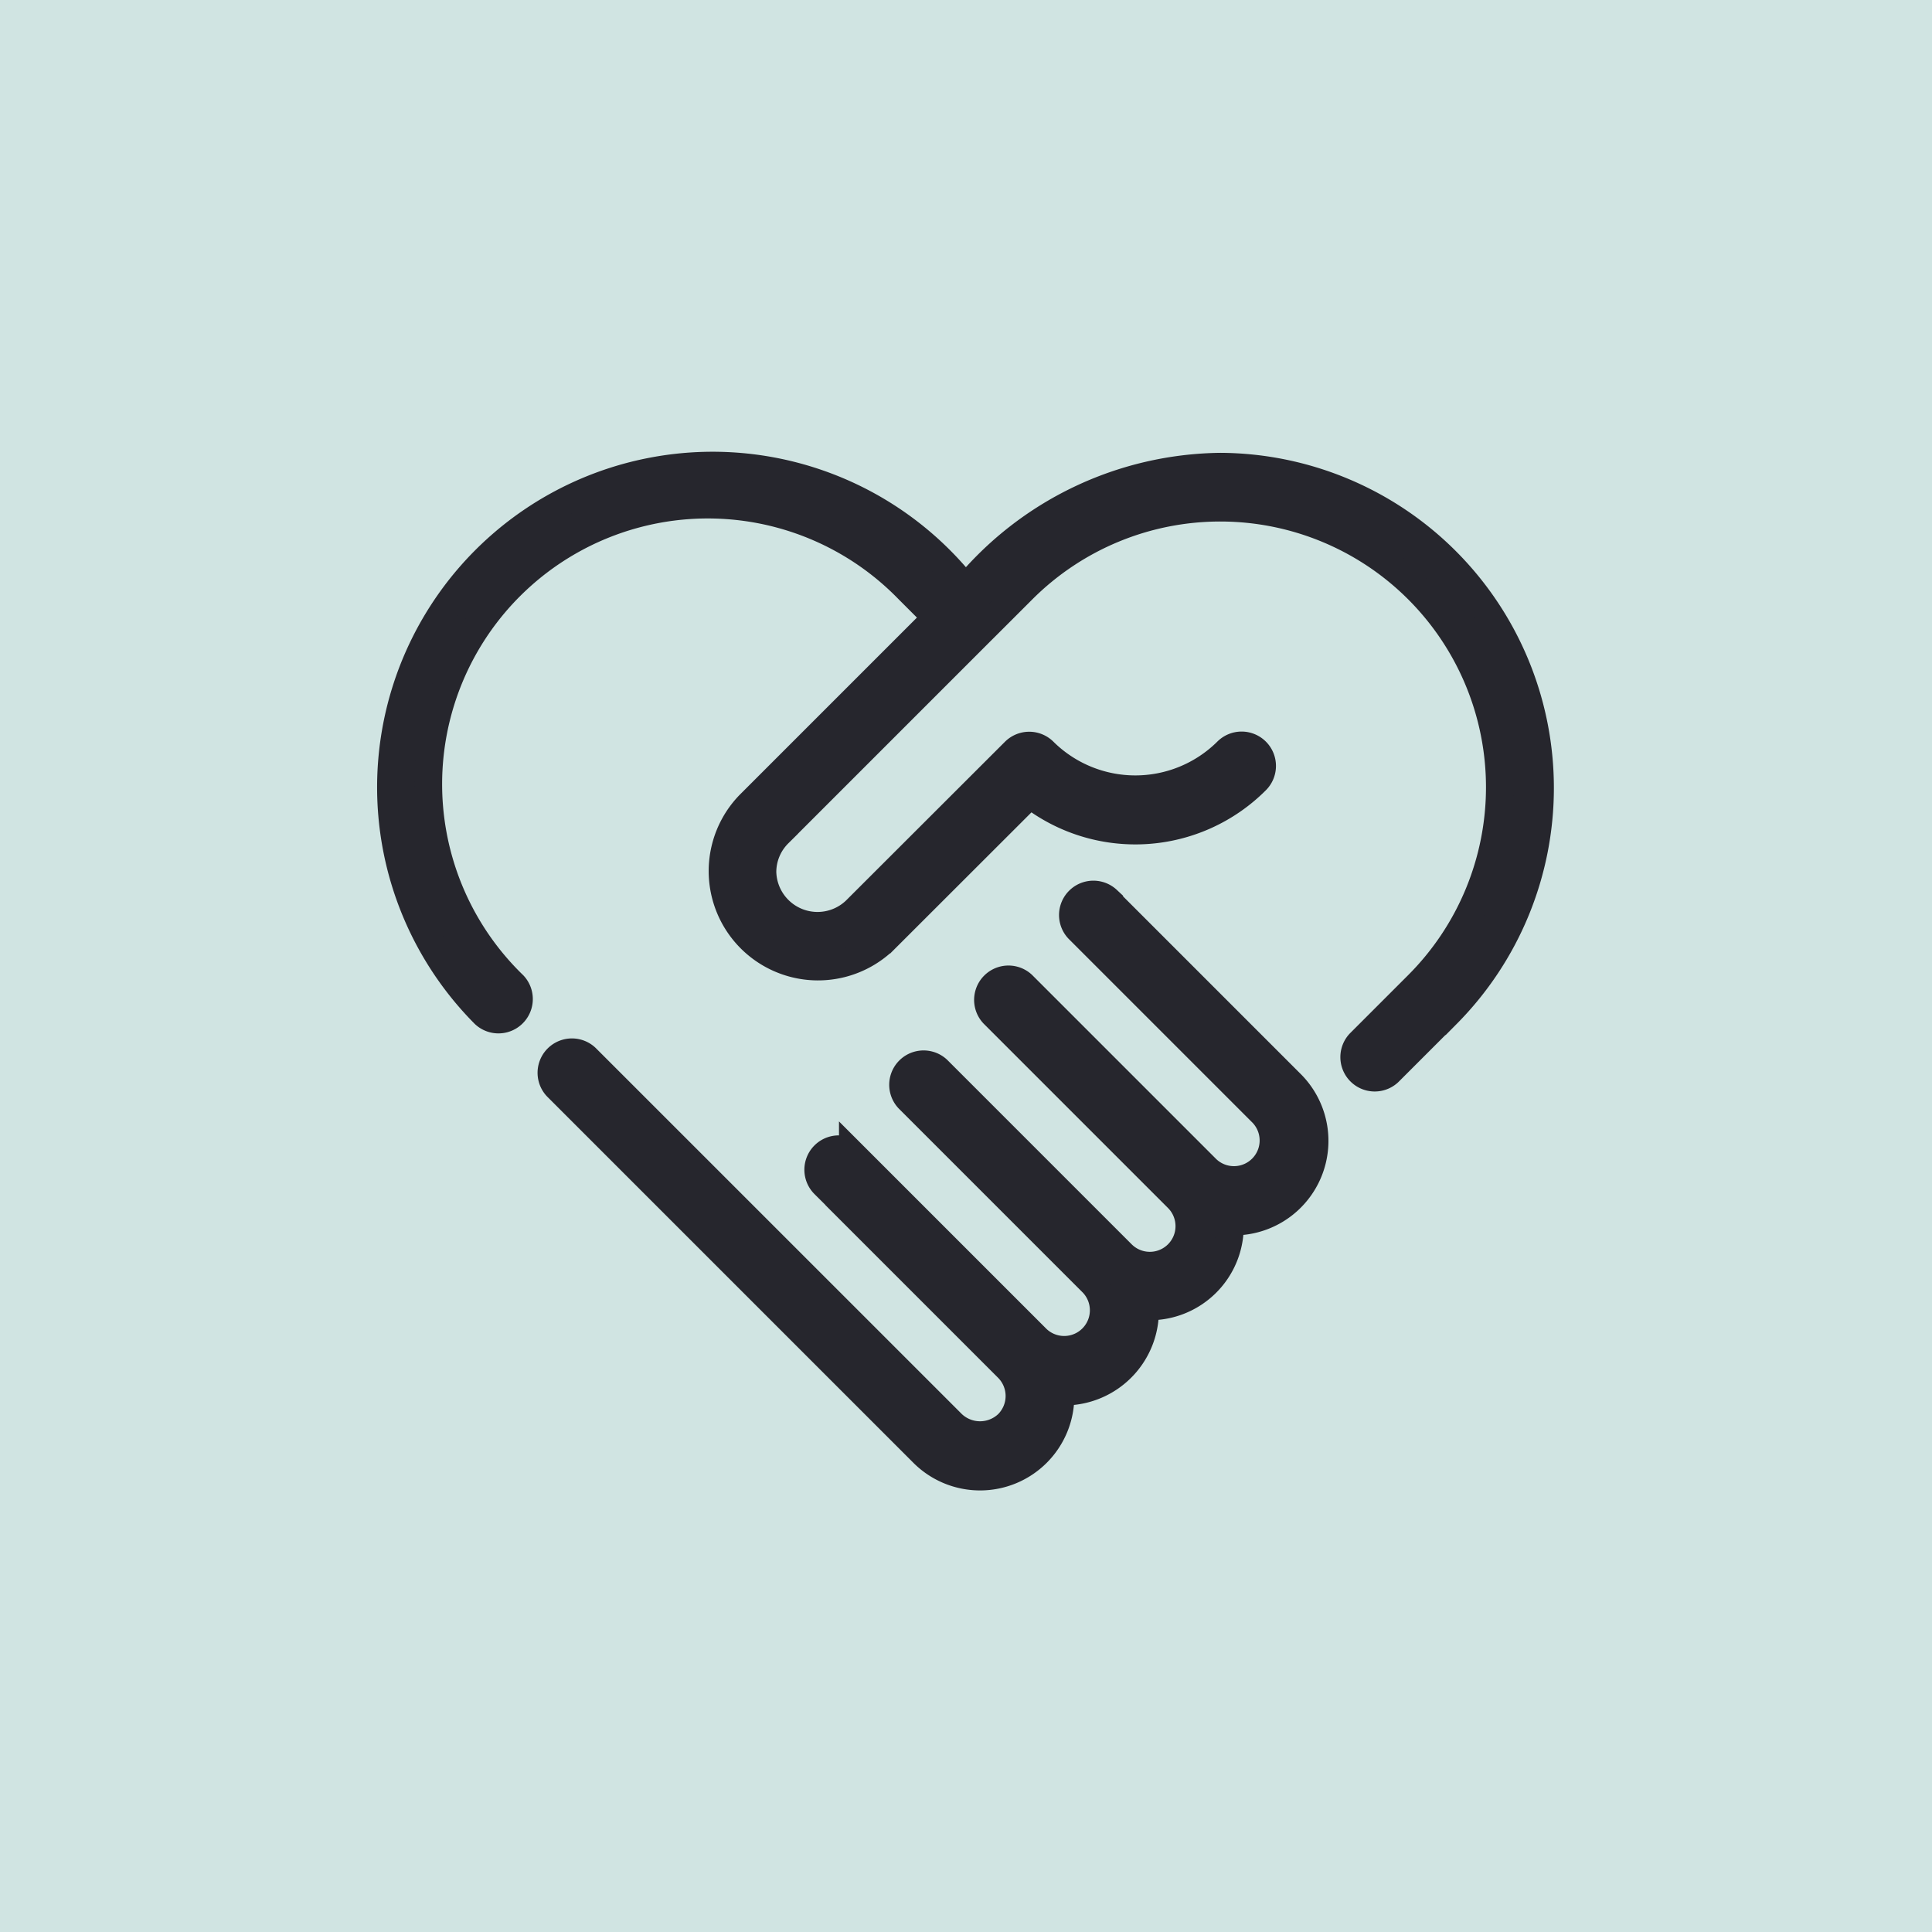
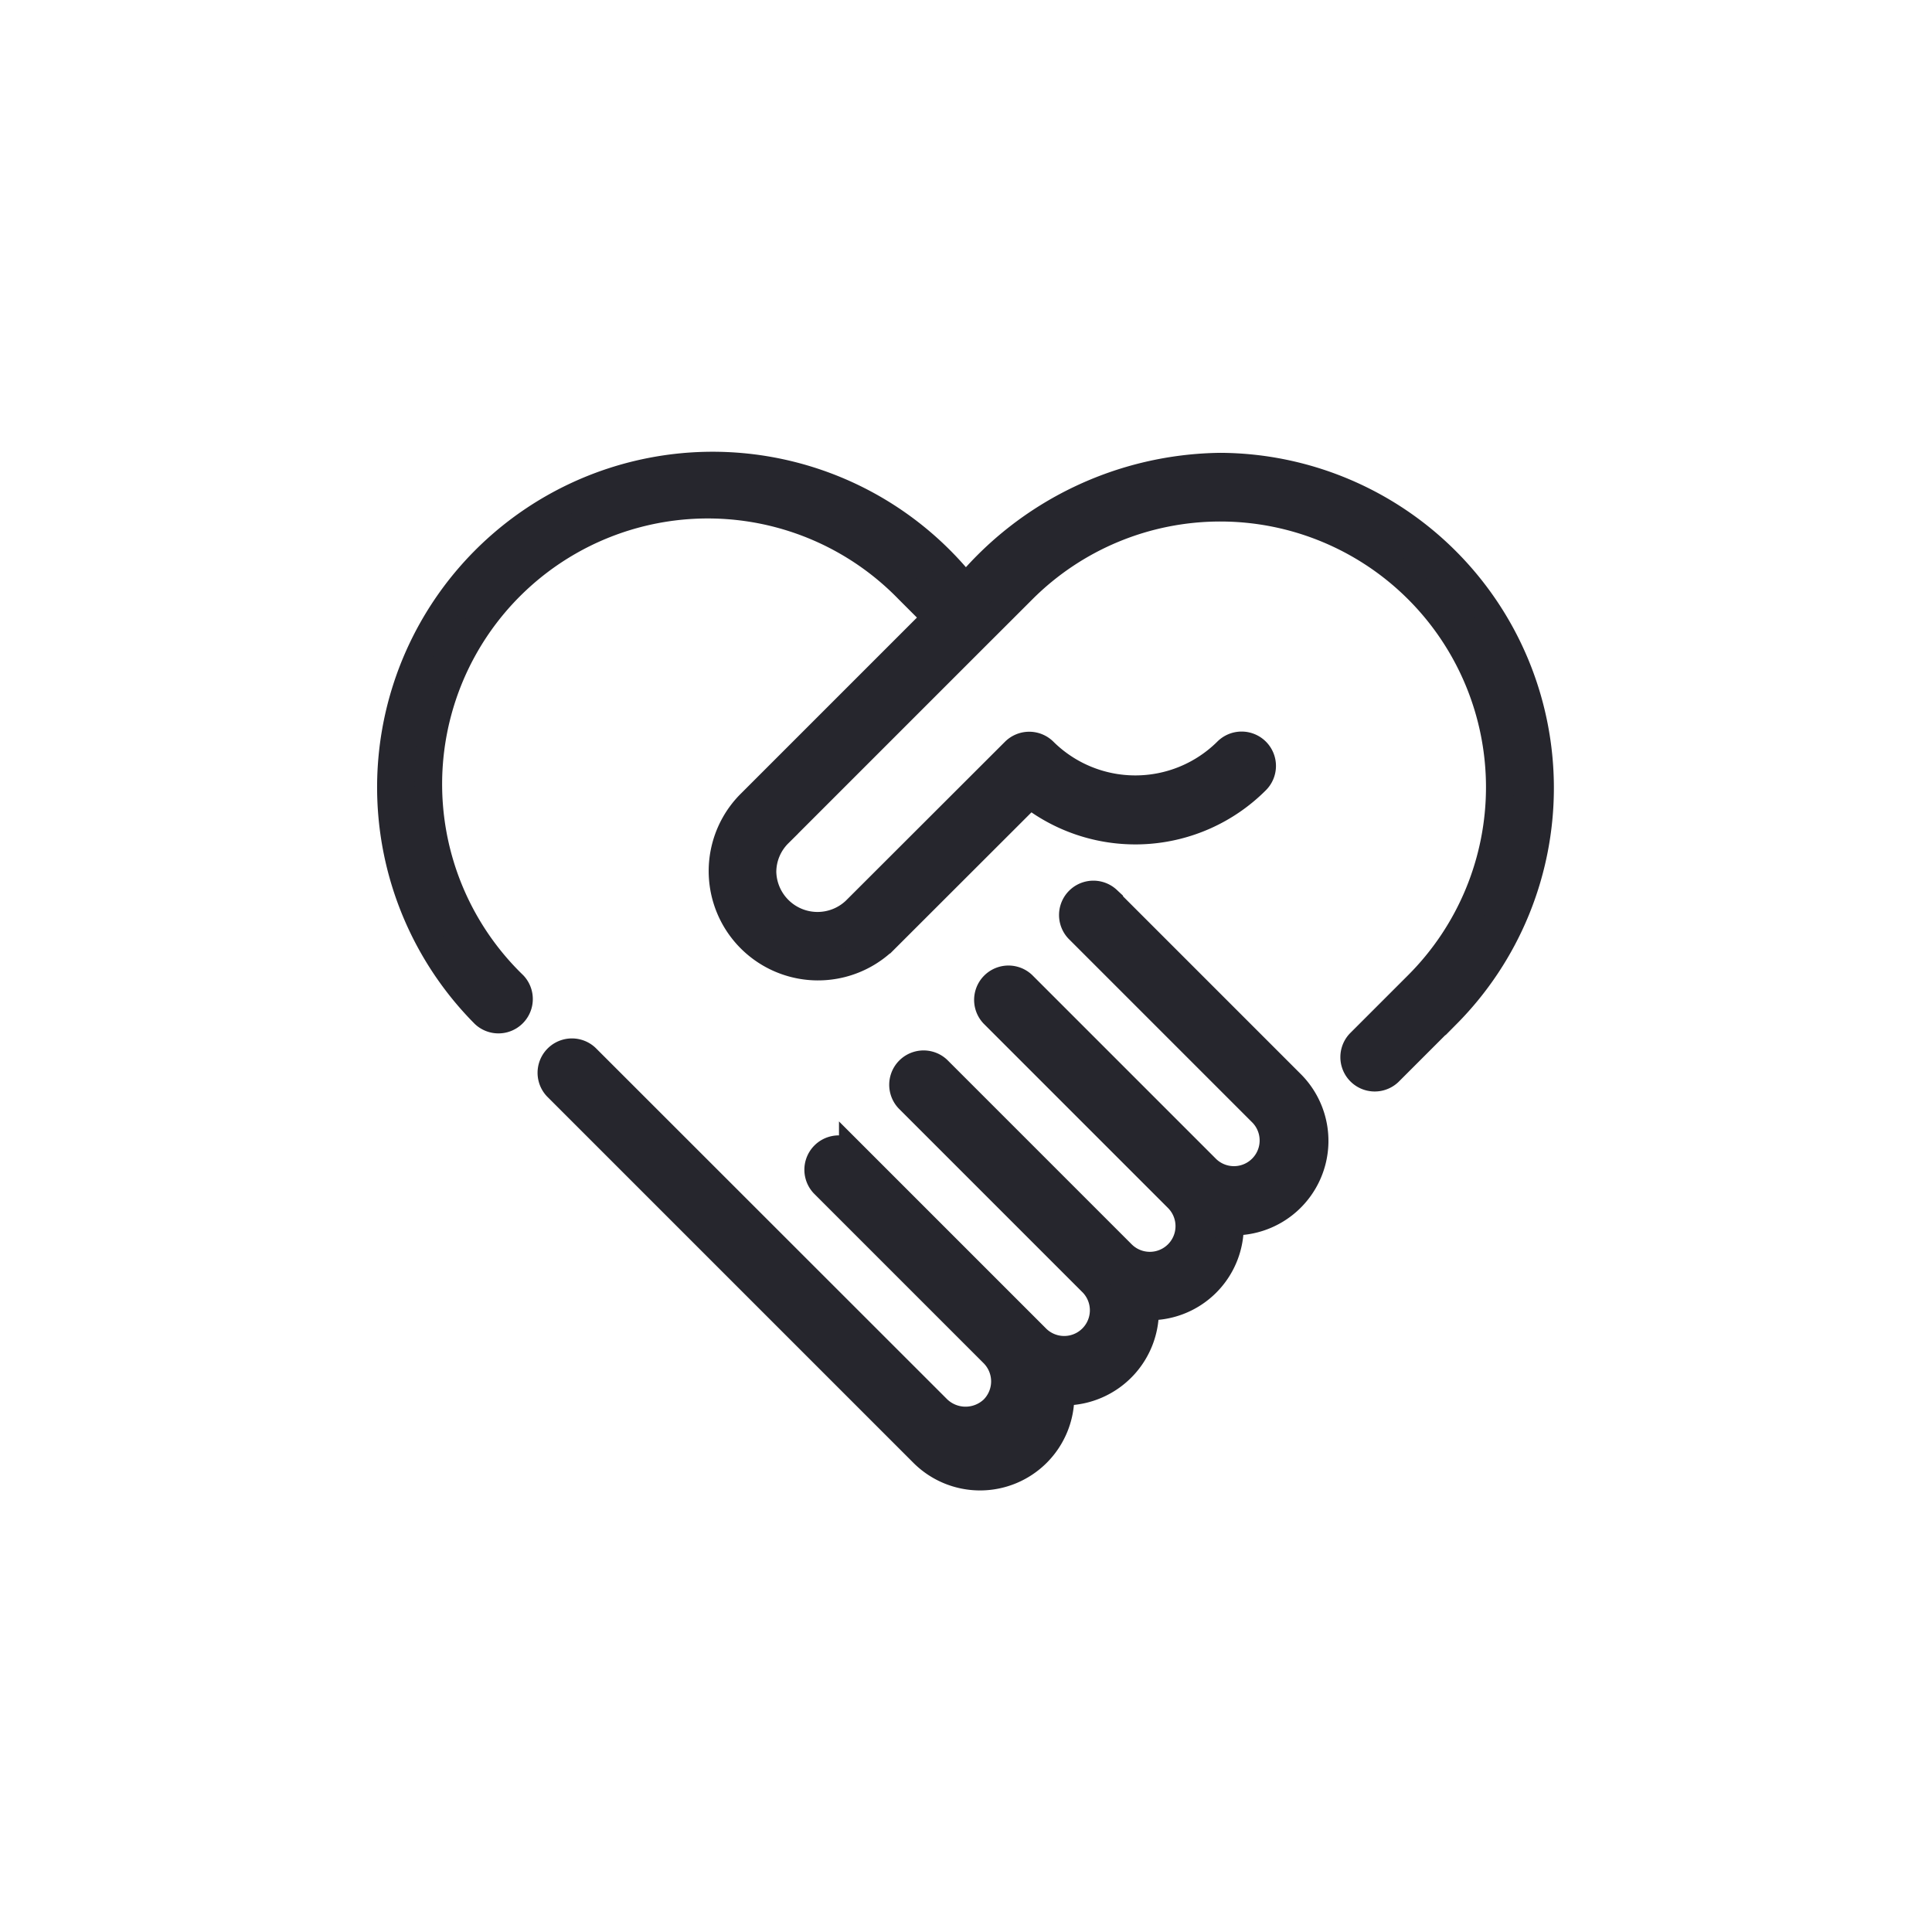
<svg xmlns="http://www.w3.org/2000/svg" width="70" height="70" viewBox="0 0 70 70">
  <g id="Group_47078" data-name="Group 47078" transform="translate(-144 -1852)">
-     <rect id="Rectangle_655" data-name="Rectangle 655" width="70" height="70" transform="translate(144 1852)" fill="#d0e4e2" />
    <g id="noun-commitment-6685868" transform="translate(130.888 1857.307)">
-       <path id="Path_31798" data-name="Path 31798" d="M44.537,31.432,42.43,33.539a.745.745,0,0,1-1.053-1.053l2.107-2.107A10.127,10.127,0,1,0,29.165,16.053c-.006.006-1.539,1.539-1.545,1.543l-7.3,7.3a1.966,1.966,0,0,0-.581,1.4,1.994,1.994,0,0,0,3.365,1.392l5.773-5.766a.745.745,0,0,1,1.051,0,4.716,4.716,0,0,0,6.638,0,.745.745,0,1,1,1.05,1.057,6.18,6.18,0,0,1-8.183.491l-5.274,5.269a3.461,3.461,0,0,1-4.894-4.894l6.776-6.776-1.014-1.014A10.126,10.126,0,1,0,10.716,30.381a.745.745,0,0,1-1.053,1.053A11.657,11.657,0,1,1,27.1,16.018a12.153,12.153,0,0,1,9.23-4.418A11.642,11.642,0,0,1,44.54,31.436Zm-12.3-4.13a.745.745,0,0,0-1.053,1.053l6.675,6.675a1.431,1.431,0,0,1-2.023,2.023L29.16,30.377a.745.745,0,0,0-1.053,1.053l6.677,6.677a1.43,1.43,0,0,1-2.023,2.023l-6.677-6.677a.745.745,0,0,0-1.053,1.053l6.677,6.677a1.431,1.431,0,0,1-2.023,2.023l-6.675-6.675a.745.745,0,0,0-1.053,1.053c.007.011.523.515.525.529l6.149,6.149a1.435,1.435,0,0,1,0,2.021,1.462,1.462,0,0,1-2.021,0L13.343,33.018a.745.745,0,0,0-1.053,1.053L25.555,47.336a2.916,2.916,0,0,0,4.982-2.064c-.028-.207-.026-.175.16-.158a2.93,2.93,0,0,0,2.9-3.091,2.909,2.909,0,0,0,3.074-3.074,2.924,2.924,0,0,0,2.239-4.965l-6.675-6.675Z" transform="translate(21 0)" fill="#26262d" stroke="#26262d" stroke-width="1" />
+       <path id="Path_31798" data-name="Path 31798" d="M44.537,31.432,42.43,33.539a.745.745,0,0,1-1.053-1.053l2.107-2.107A10.127,10.127,0,1,0,29.165,16.053c-.006.006-1.539,1.539-1.545,1.543l-7.3,7.3a1.966,1.966,0,0,0-.581,1.4,1.994,1.994,0,0,0,3.365,1.392l5.773-5.766a.745.745,0,0,1,1.051,0,4.716,4.716,0,0,0,6.638,0,.745.745,0,1,1,1.05,1.057,6.18,6.18,0,0,1-8.183.491l-5.274,5.269a3.461,3.461,0,0,1-4.894-4.894l6.776-6.776-1.014-1.014A10.126,10.126,0,1,0,10.716,30.381a.745.745,0,0,1-1.053,1.053A11.657,11.657,0,1,1,27.1,16.018a12.153,12.153,0,0,1,9.23-4.418A11.642,11.642,0,0,1,44.54,31.436Zm-12.3-4.13a.745.745,0,0,0-1.053,1.053l6.675,6.675a1.431,1.431,0,0,1-2.023,2.023L29.16,30.377a.745.745,0,0,0-1.053,1.053l6.677,6.677a1.43,1.43,0,0,1-2.023,2.023l-6.677-6.677a.745.745,0,0,0-1.053,1.053l6.677,6.677a1.431,1.431,0,0,1-2.023,2.023l-6.675-6.675a.745.745,0,0,0-1.053,1.053l6.149,6.149a1.435,1.435,0,0,1,0,2.021,1.462,1.462,0,0,1-2.021,0L13.343,33.018a.745.745,0,0,0-1.053,1.053L25.555,47.336a2.916,2.916,0,0,0,4.982-2.064c-.028-.207-.026-.175.16-.158a2.93,2.93,0,0,0,2.9-3.091,2.909,2.909,0,0,0,3.074-3.074,2.924,2.924,0,0,0,2.239-4.965l-6.675-6.675Z" transform="translate(21 0)" fill="#26262d" stroke="#26262d" stroke-width="1" />
    </g>
  </g>
</svg>